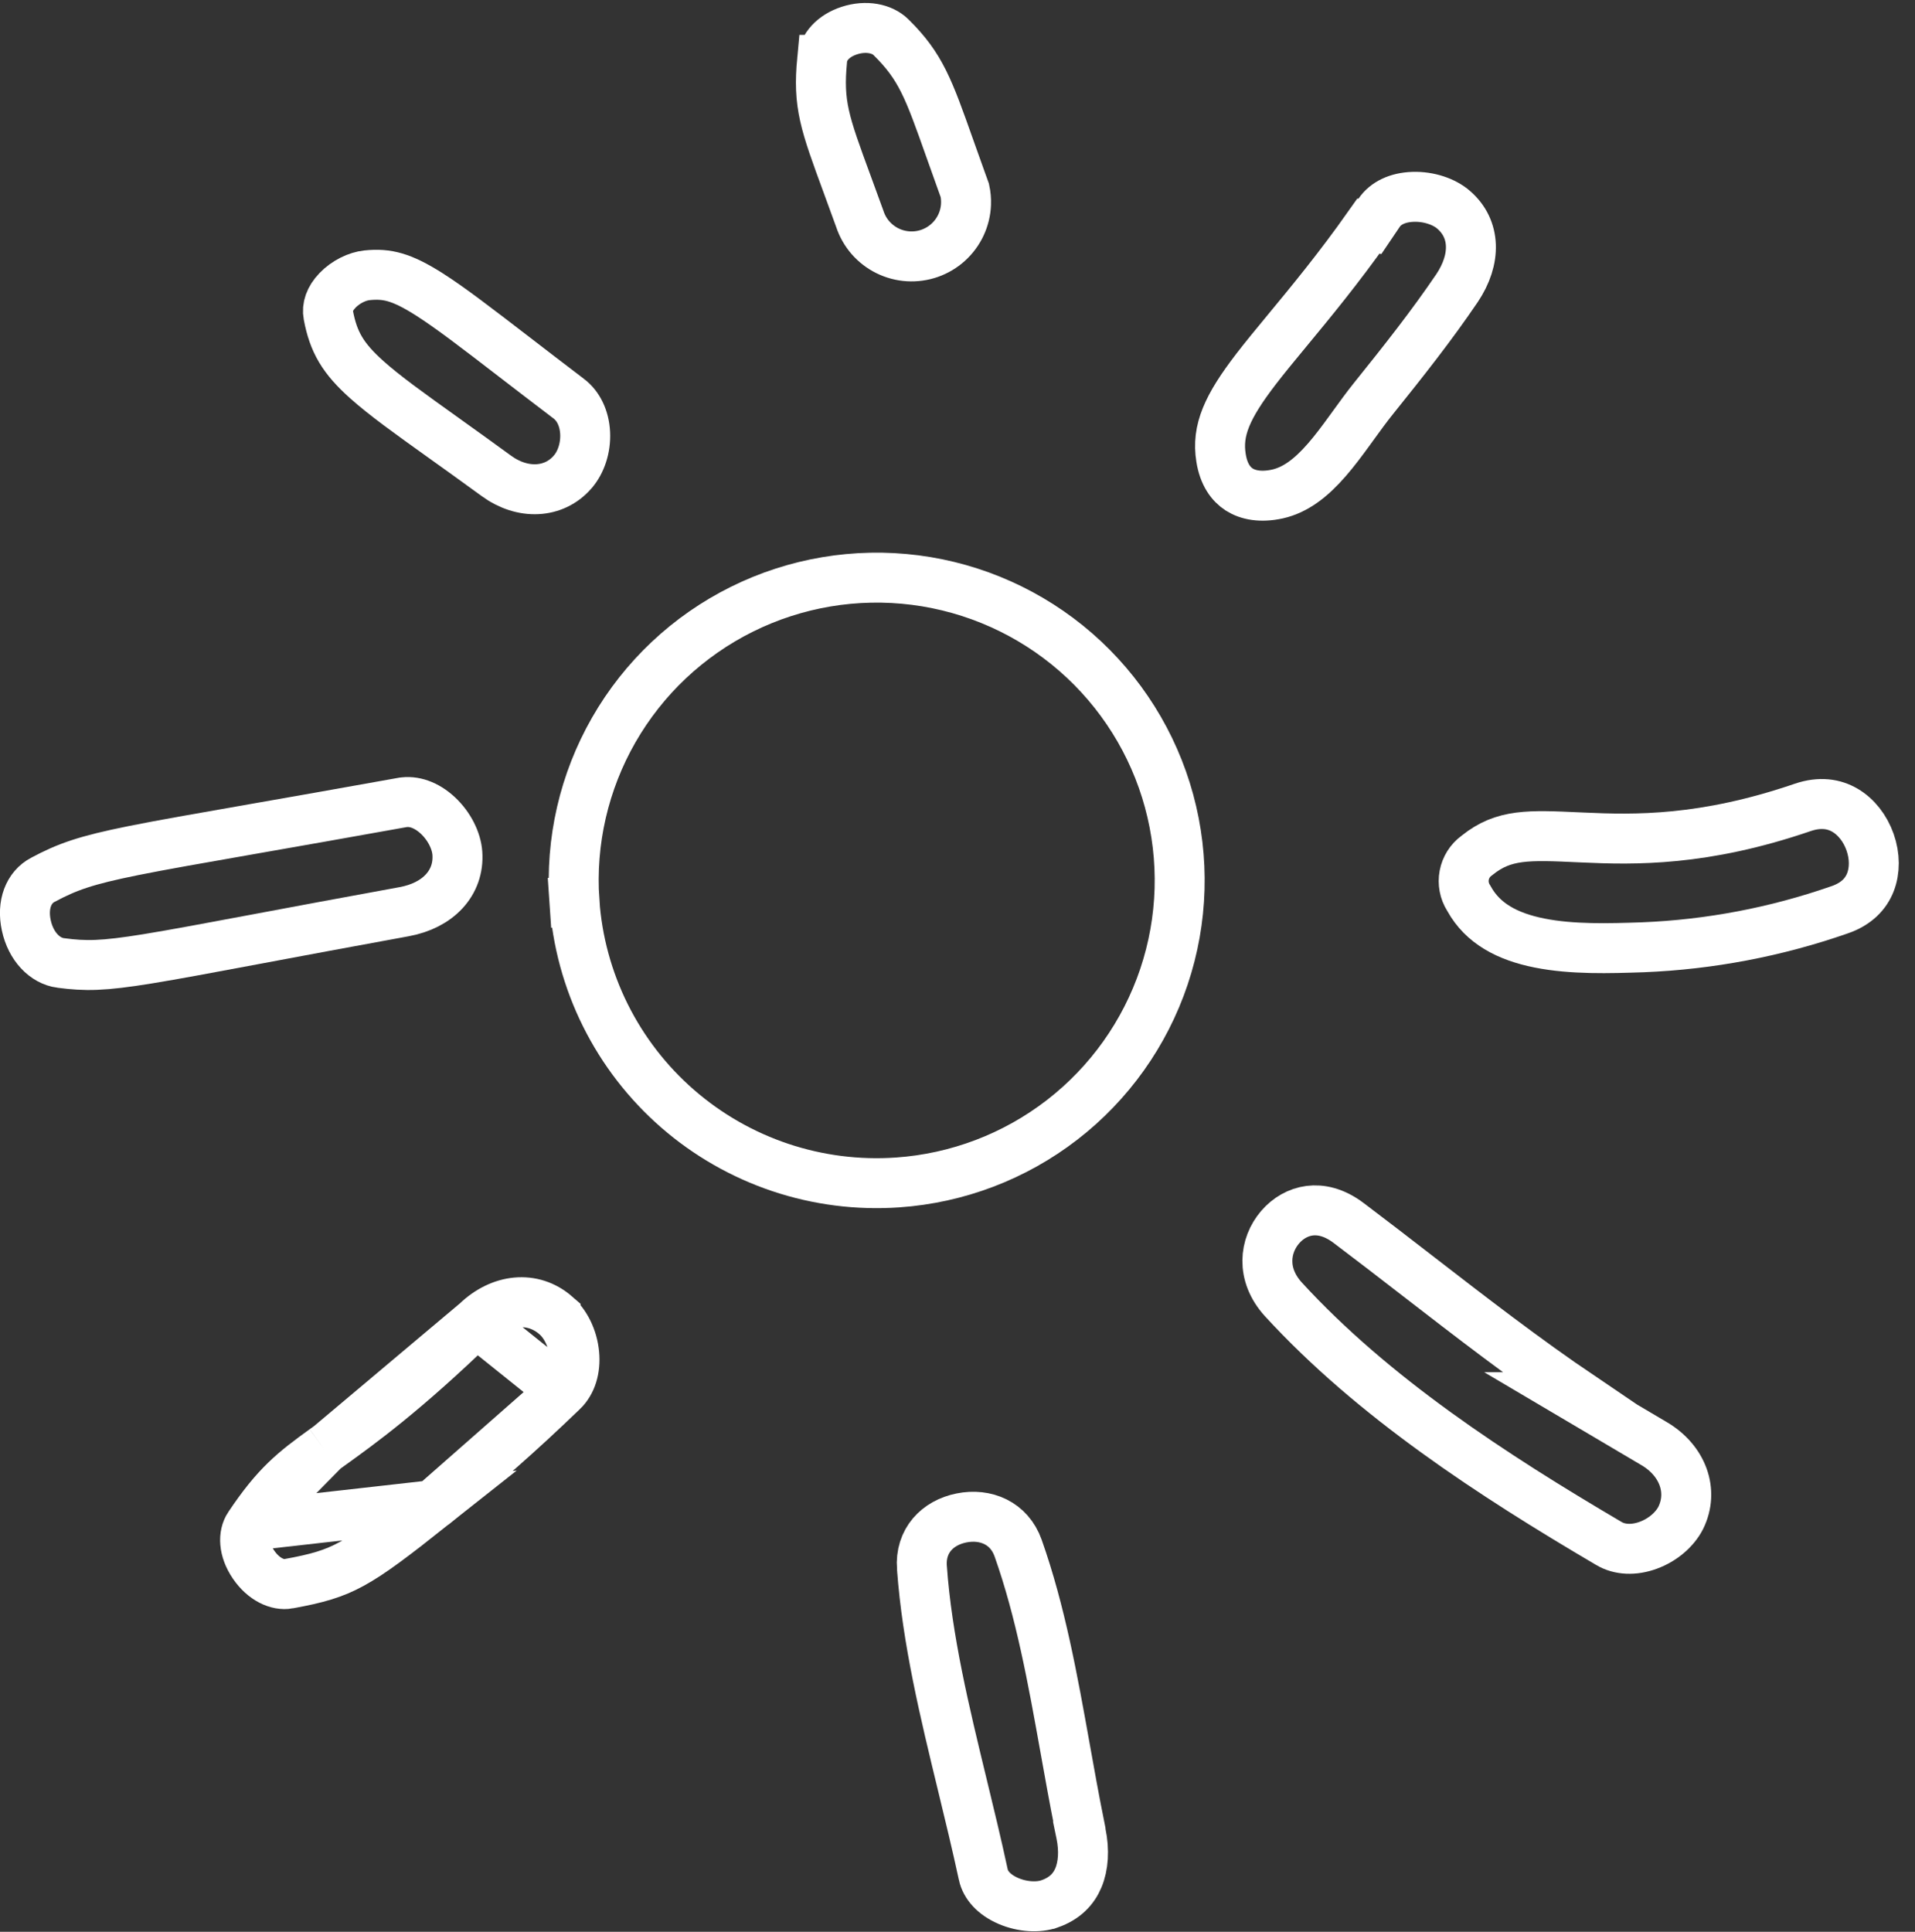
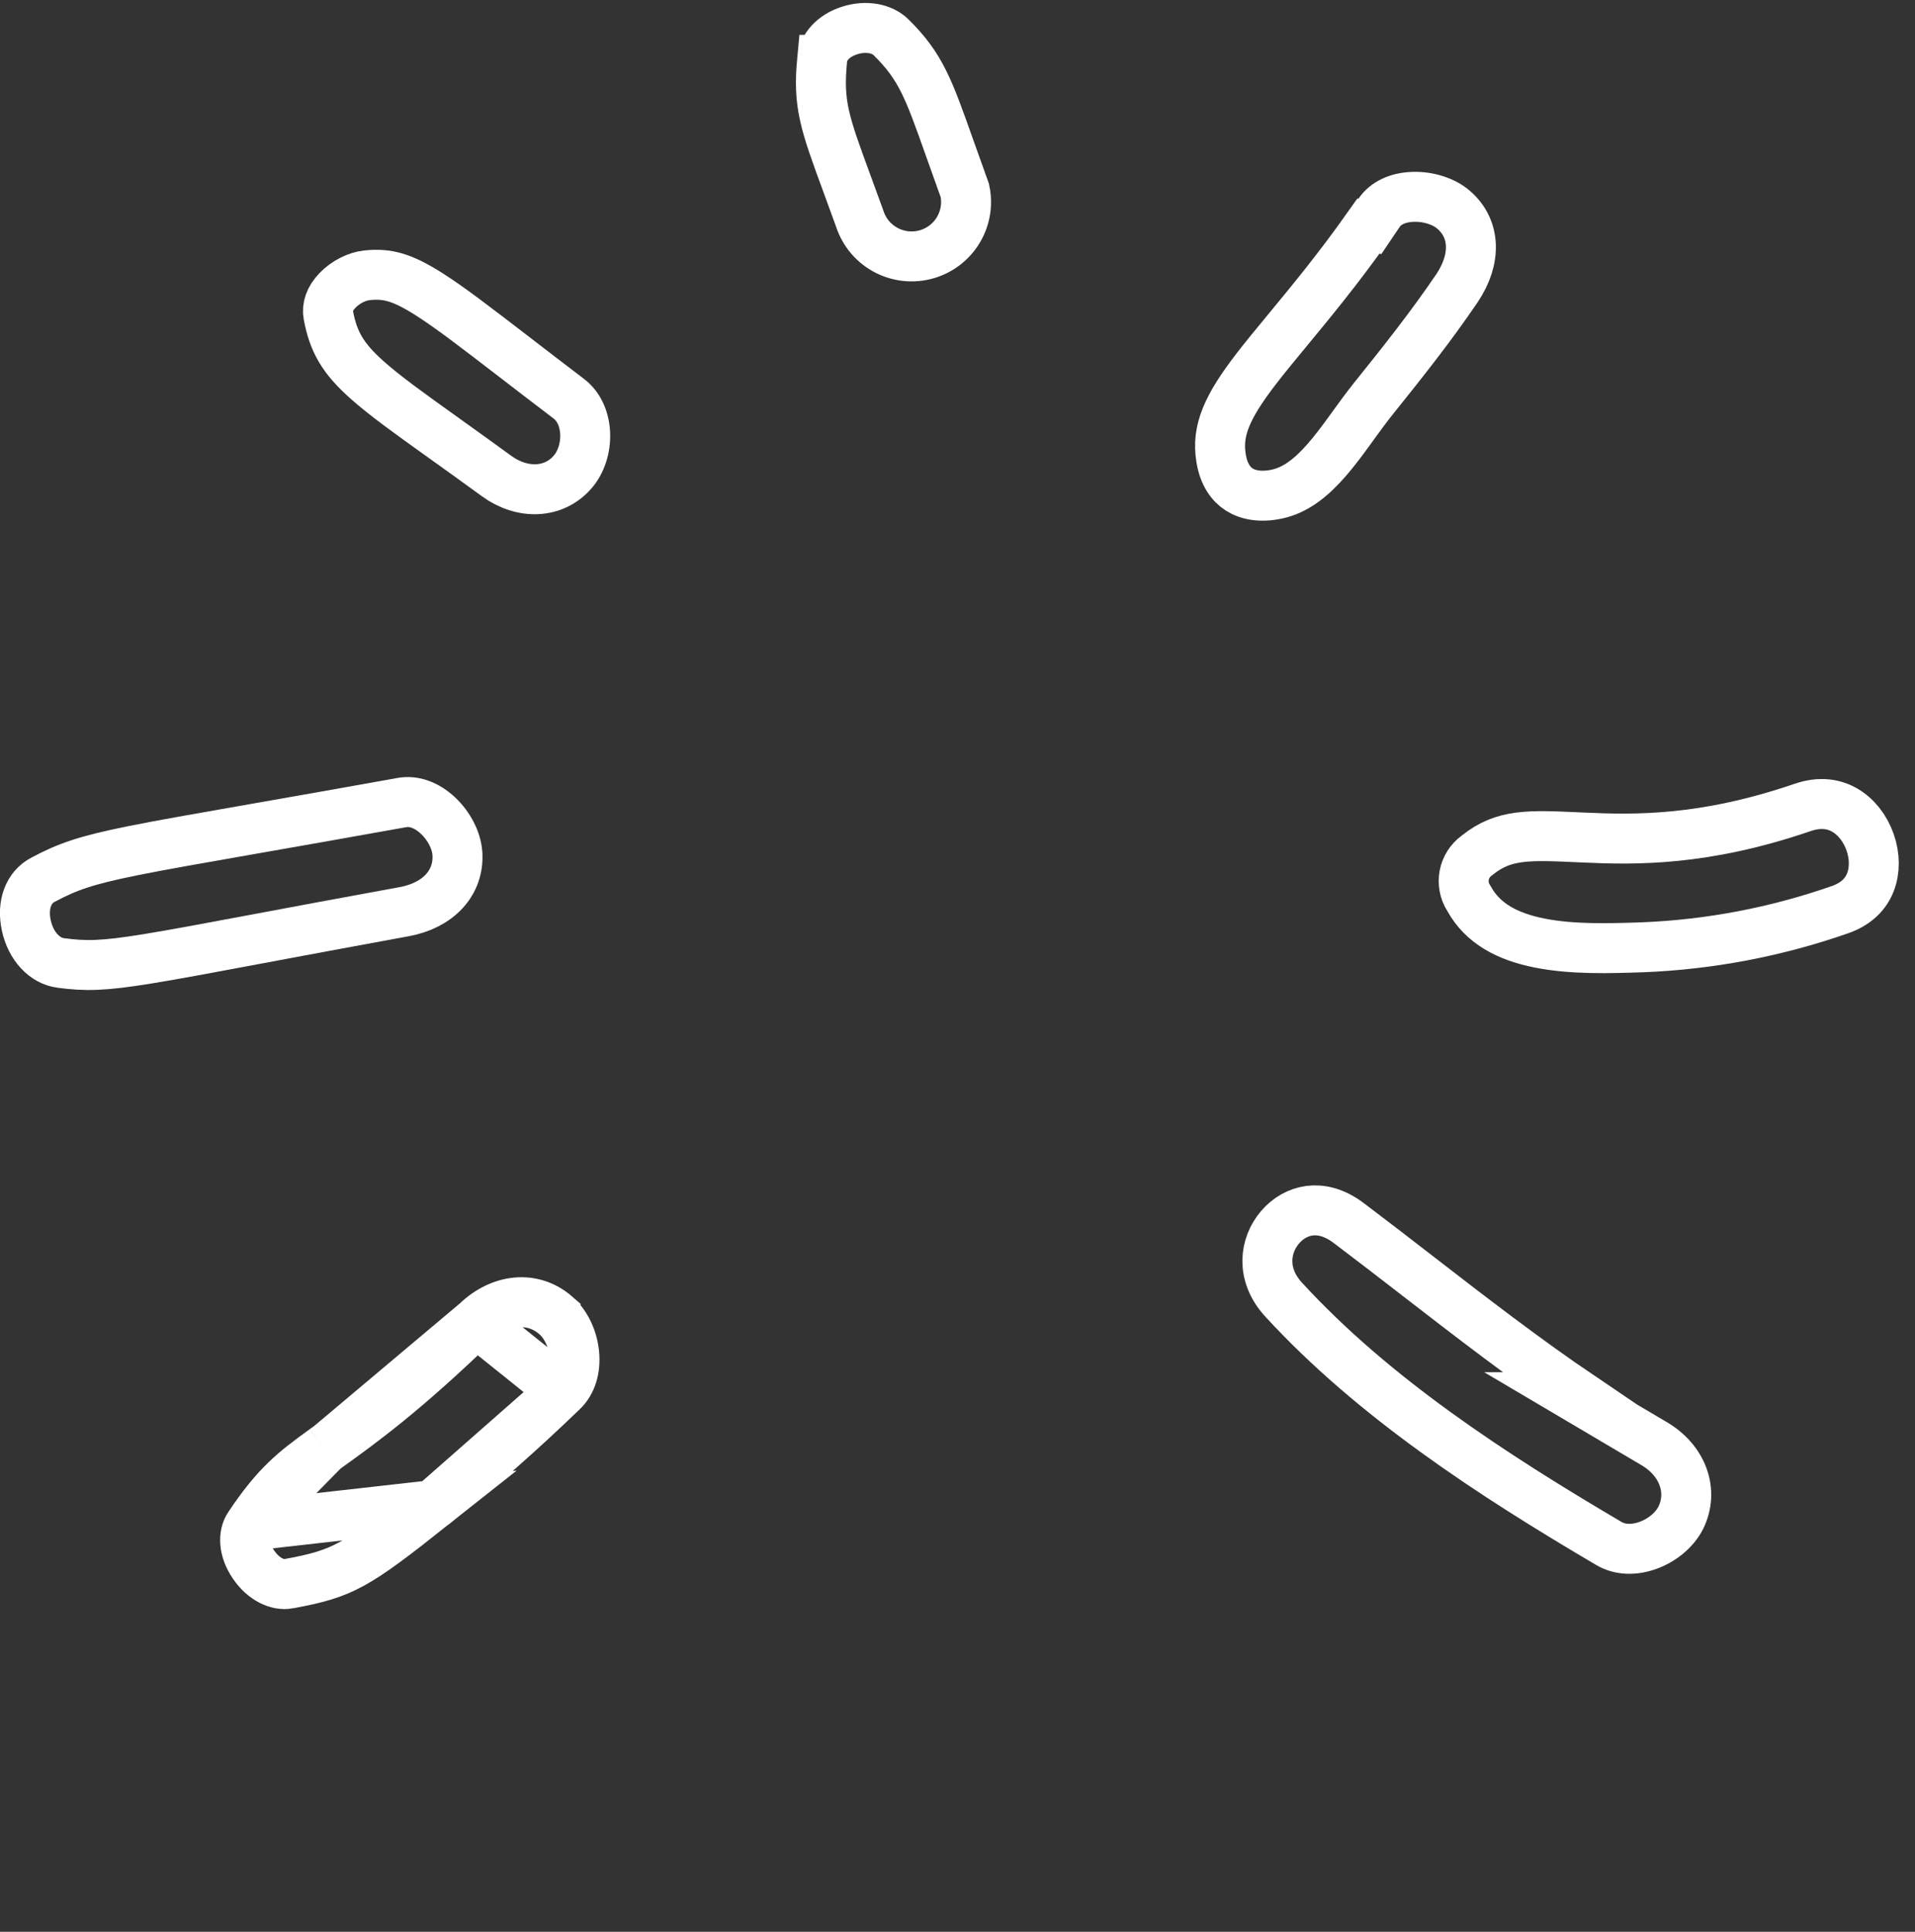
<svg xmlns="http://www.w3.org/2000/svg" width="115" height="116" viewBox="0 0 115 116" fill="none">
  <rect x="0" y="0" width="115" height="116" fill="#333333" stroke="none" />
-   <path d="M53.906 71.003L53.905 71.003C51.52 71.169 49.126 70.864 46.859 70.105C44.593 69.345 42.498 68.147 40.695 66.578C38.893 65.009 37.417 63.101 36.353 60.962C35.289 58.823 34.658 56.496 34.495 54.113L32.998 54.215L34.495 54.112C34.248 50.526 35.071 46.947 36.86 43.827C38.649 40.708 41.324 38.188 44.546 36.587C47.768 34.986 51.392 34.376 54.962 34.833C58.531 35.291 61.884 36.795 64.598 39.156C67.311 41.518 69.263 44.63 70.206 48.099C71.15 51.568 71.043 55.239 69.898 58.648C68.754 62.056 66.624 65.049 63.778 67.249C60.931 69.448 57.496 70.754 53.906 71.003Z" stroke="white" stroke-width="3" />
-   <path d="M61.142 92.962L61.142 92.962C62.493 96.782 63.221 100.844 63.964 104.988C64.236 106.508 64.51 108.038 64.818 109.572L64.809 109.59L64.915 110.101C65.125 111.113 65.06 112.044 64.759 112.761C64.474 113.436 63.952 113.999 63.033 114.322L63.031 114.322C62.369 114.556 61.409 114.518 60.546 114.144C59.692 113.773 59.184 113.193 59.05 112.571L59.05 112.569C58.66 110.762 58.226 108.973 57.795 107.196C56.728 102.799 55.679 98.477 55.364 94.143L55.363 94.14C55.242 92.511 56.306 91.436 57.738 91.149C59.182 90.858 60.607 91.449 61.142 92.962Z" stroke="white" stroke-width="3" />
  <path d="M96.62 92.684C89.593 88.551 82.463 83.907 77.064 78.017C75.704 76.515 75.941 74.783 76.87 73.695C77.341 73.144 77.969 72.787 78.642 72.7C79.294 72.616 80.105 72.768 80.997 73.443L80.999 73.445C82.388 74.492 83.771 75.561 85.158 76.634C88.356 79.107 91.58 81.599 94.977 83.899H94.616L99.34 86.691C101.052 87.702 101.725 89.534 100.932 91.145C100.577 91.842 99.852 92.472 98.978 92.791C98.111 93.108 97.266 93.065 96.621 92.685L96.62 92.684Z" stroke="white" stroke-width="3" />
  <path d="M88.668 51.385L88.694 51.366L88.72 51.345C90.308 50.072 91.799 50.141 94.84 50.281C94.908 50.284 94.977 50.287 95.047 50.29C98.177 50.434 102.314 50.518 108.259 48.483C109.313 48.124 110.149 48.278 110.789 48.651C111.463 49.043 112.01 49.736 112.303 50.572C112.597 51.408 112.598 52.281 112.318 52.989C112.055 53.657 111.504 54.28 110.457 54.637L110.457 54.637L110.447 54.64C106.649 55.963 102.677 56.719 98.659 56.882C96.633 56.95 94.422 57.02 92.453 56.627C90.505 56.239 89.046 55.448 88.23 53.983L88.21 53.947L88.188 53.912C87.933 53.508 87.841 53.023 87.93 52.554C88.019 52.085 88.282 51.667 88.668 51.385Z" stroke="white" stroke-width="3" />
  <path d="M73.327 27.499L73.326 27.493C73.06 25.842 73.688 24.425 75.438 22.148C75.964 21.465 76.595 20.7 77.303 19.843C78.704 18.149 80.404 16.091 82.178 13.577L82.266 13.594L82.824 12.768C83.202 12.21 83.914 11.851 84.856 11.82C85.808 11.789 86.734 12.111 87.287 12.592L87.287 12.592L87.292 12.596C88.617 13.738 88.665 15.561 87.496 17.304C85.951 19.58 84.321 21.639 82.478 23.933C82.066 24.446 81.661 25.005 81.275 25.538C81.202 25.639 81.13 25.739 81.058 25.837C80.596 26.474 80.15 27.072 79.679 27.613C78.733 28.701 77.804 29.415 76.72 29.662C75.705 29.886 74.936 29.724 74.42 29.395C73.918 29.074 73.483 28.487 73.327 27.499Z" stroke="white" stroke-width="3" />
  <path d="M57.771 10.967L57.939 11.433C57.998 11.703 58.023 11.98 58.012 12.258C57.995 12.692 57.891 13.118 57.707 13.512C57.523 13.906 57.262 14.259 56.939 14.551C56.617 14.843 56.239 15.067 55.829 15.212C55.418 15.356 54.983 15.417 54.548 15.391C54.114 15.365 53.689 15.253 53.298 15.061C52.908 14.869 52.56 14.601 52.274 14.274C51.989 13.946 51.772 13.564 51.636 13.151L51.629 13.132L51.622 13.112C51.353 12.367 51.11 11.706 50.892 11.112C49.509 7.35 49.116 6.28 49.37 3.596L49.371 3.596L49.372 3.583C49.435 2.842 50.017 2.158 51.008 1.836C52.012 1.509 52.979 1.711 53.508 2.237L53.508 2.237L53.513 2.242C55.299 4.004 55.76 5.306 57.05 8.948C57.264 9.552 57.501 10.221 57.771 10.967Z" stroke="white" stroke-width="3" />
  <path d="M34.15 23.936L34.152 23.937C34.739 24.381 35.096 25.123 35.139 26.004C35.182 26.895 34.891 27.766 34.388 28.342L34.386 28.345C33.265 29.636 31.38 29.723 29.81 28.577C28.626 27.714 27.585 26.968 26.665 26.31C24.564 24.807 23.097 23.757 22.017 22.79C20.598 21.519 20.022 20.541 19.72 18.93L19.72 18.93L19.718 18.92C19.628 18.455 19.789 17.936 20.27 17.436C20.765 16.922 21.456 16.592 22.03 16.532L22.03 16.532C22.676 16.463 23.191 16.503 23.721 16.657C24.273 16.817 24.91 17.122 25.778 17.674C27.049 18.484 28.621 19.693 30.93 21.47C31.871 22.194 32.935 23.012 34.15 23.936Z" stroke="white" stroke-width="3" />
  <path d="M2.572 52.831L2.572 52.831L2.577 52.829C4.037 52.051 5.126 51.658 8.004 51.078C9.699 50.737 11.953 50.343 15.192 49.776C17.582 49.357 20.509 48.845 24.144 48.191L24.145 48.191C24.834 48.066 25.606 48.327 26.293 48.966C26.987 49.613 27.414 50.492 27.466 51.237L27.466 51.237C27.59 53.016 26.305 54.374 24.271 54.745L24.271 54.745C20.685 55.399 17.83 55.934 15.521 56.367C12.521 56.929 10.44 57.319 8.868 57.574C6.156 58.014 5.142 58.02 3.643 57.823L3.641 57.823C2.696 57.699 1.851 56.835 1.579 55.566C1.309 54.312 1.721 53.28 2.572 52.831Z" stroke="white" stroke-width="3" />
  <path d="M14.959 91.624L14.957 91.626C14.6 92.16 14.612 93.047 15.223 93.946C15.836 94.849 16.686 95.217 17.32 95.101L17.322 95.1C19.069 94.782 20.039 94.501 21.124 93.908C22.279 93.278 23.601 92.276 25.994 90.38L14.959 91.624ZM14.959 91.624C16.601 89.166 17.667 88.343 19.478 87.036M14.959 91.624L19.478 87.036M33.778 83.539L33.781 83.537C34.309 83.03 34.572 82.226 34.483 81.292C34.392 80.348 33.956 79.484 33.374 78.985L33.367 78.979L33.367 78.978C31.993 77.785 30.068 77.98 28.608 79.392L33.778 83.539ZM33.778 83.539C31.289 85.939 28.694 88.238 25.995 90.38L33.778 83.539ZM19.478 87.036C19.578 86.964 19.68 86.891 19.783 86.817M19.478 87.036L19.783 86.817M19.783 86.817C21.678 85.454 24.277 83.584 28.608 79.392L19.783 86.817Z" stroke="white" stroke-width="3" />
</svg>